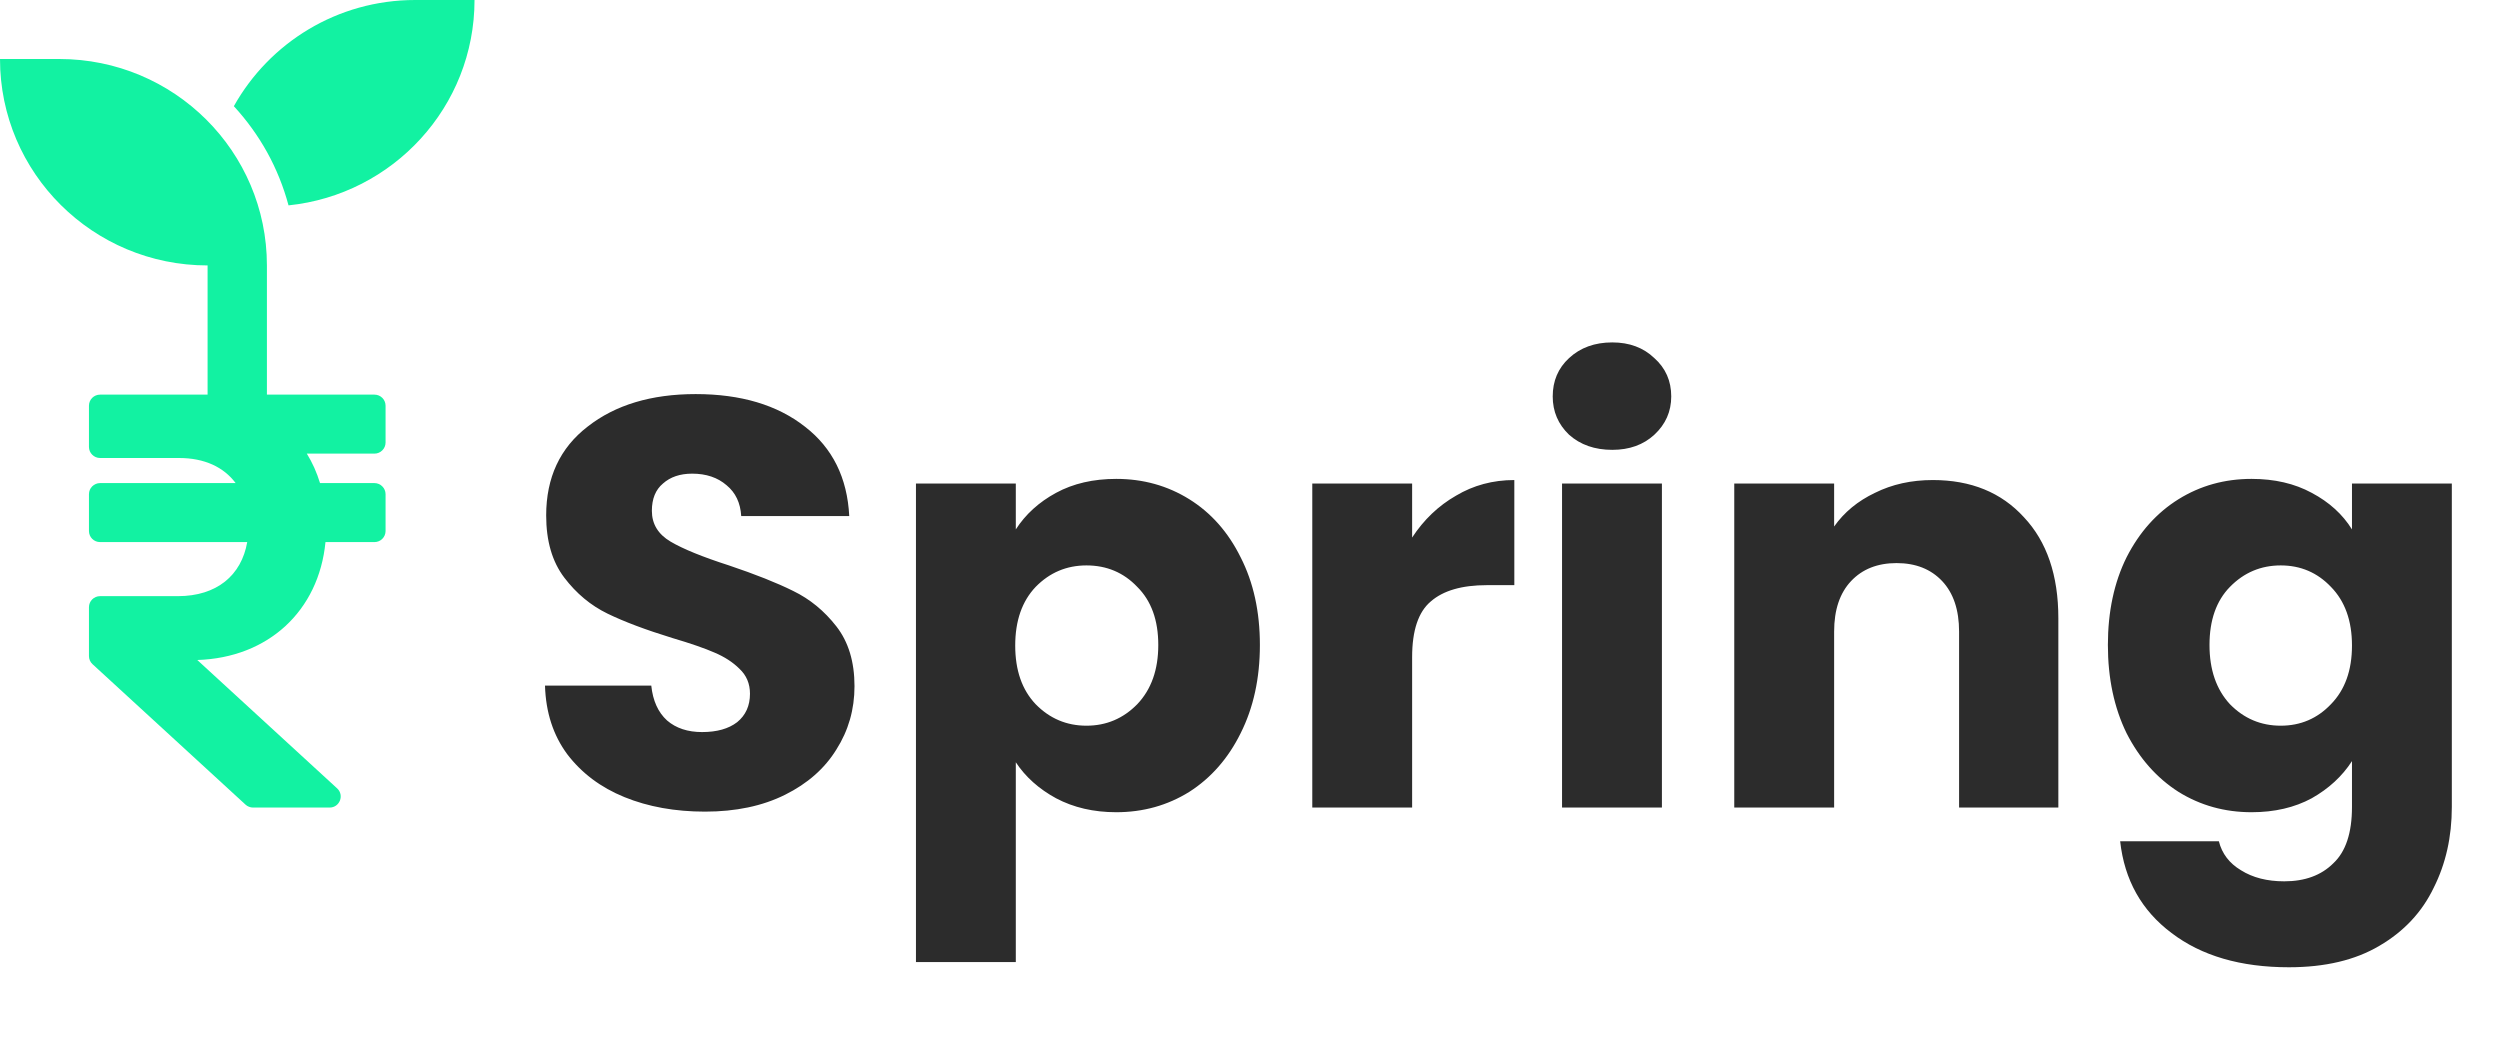
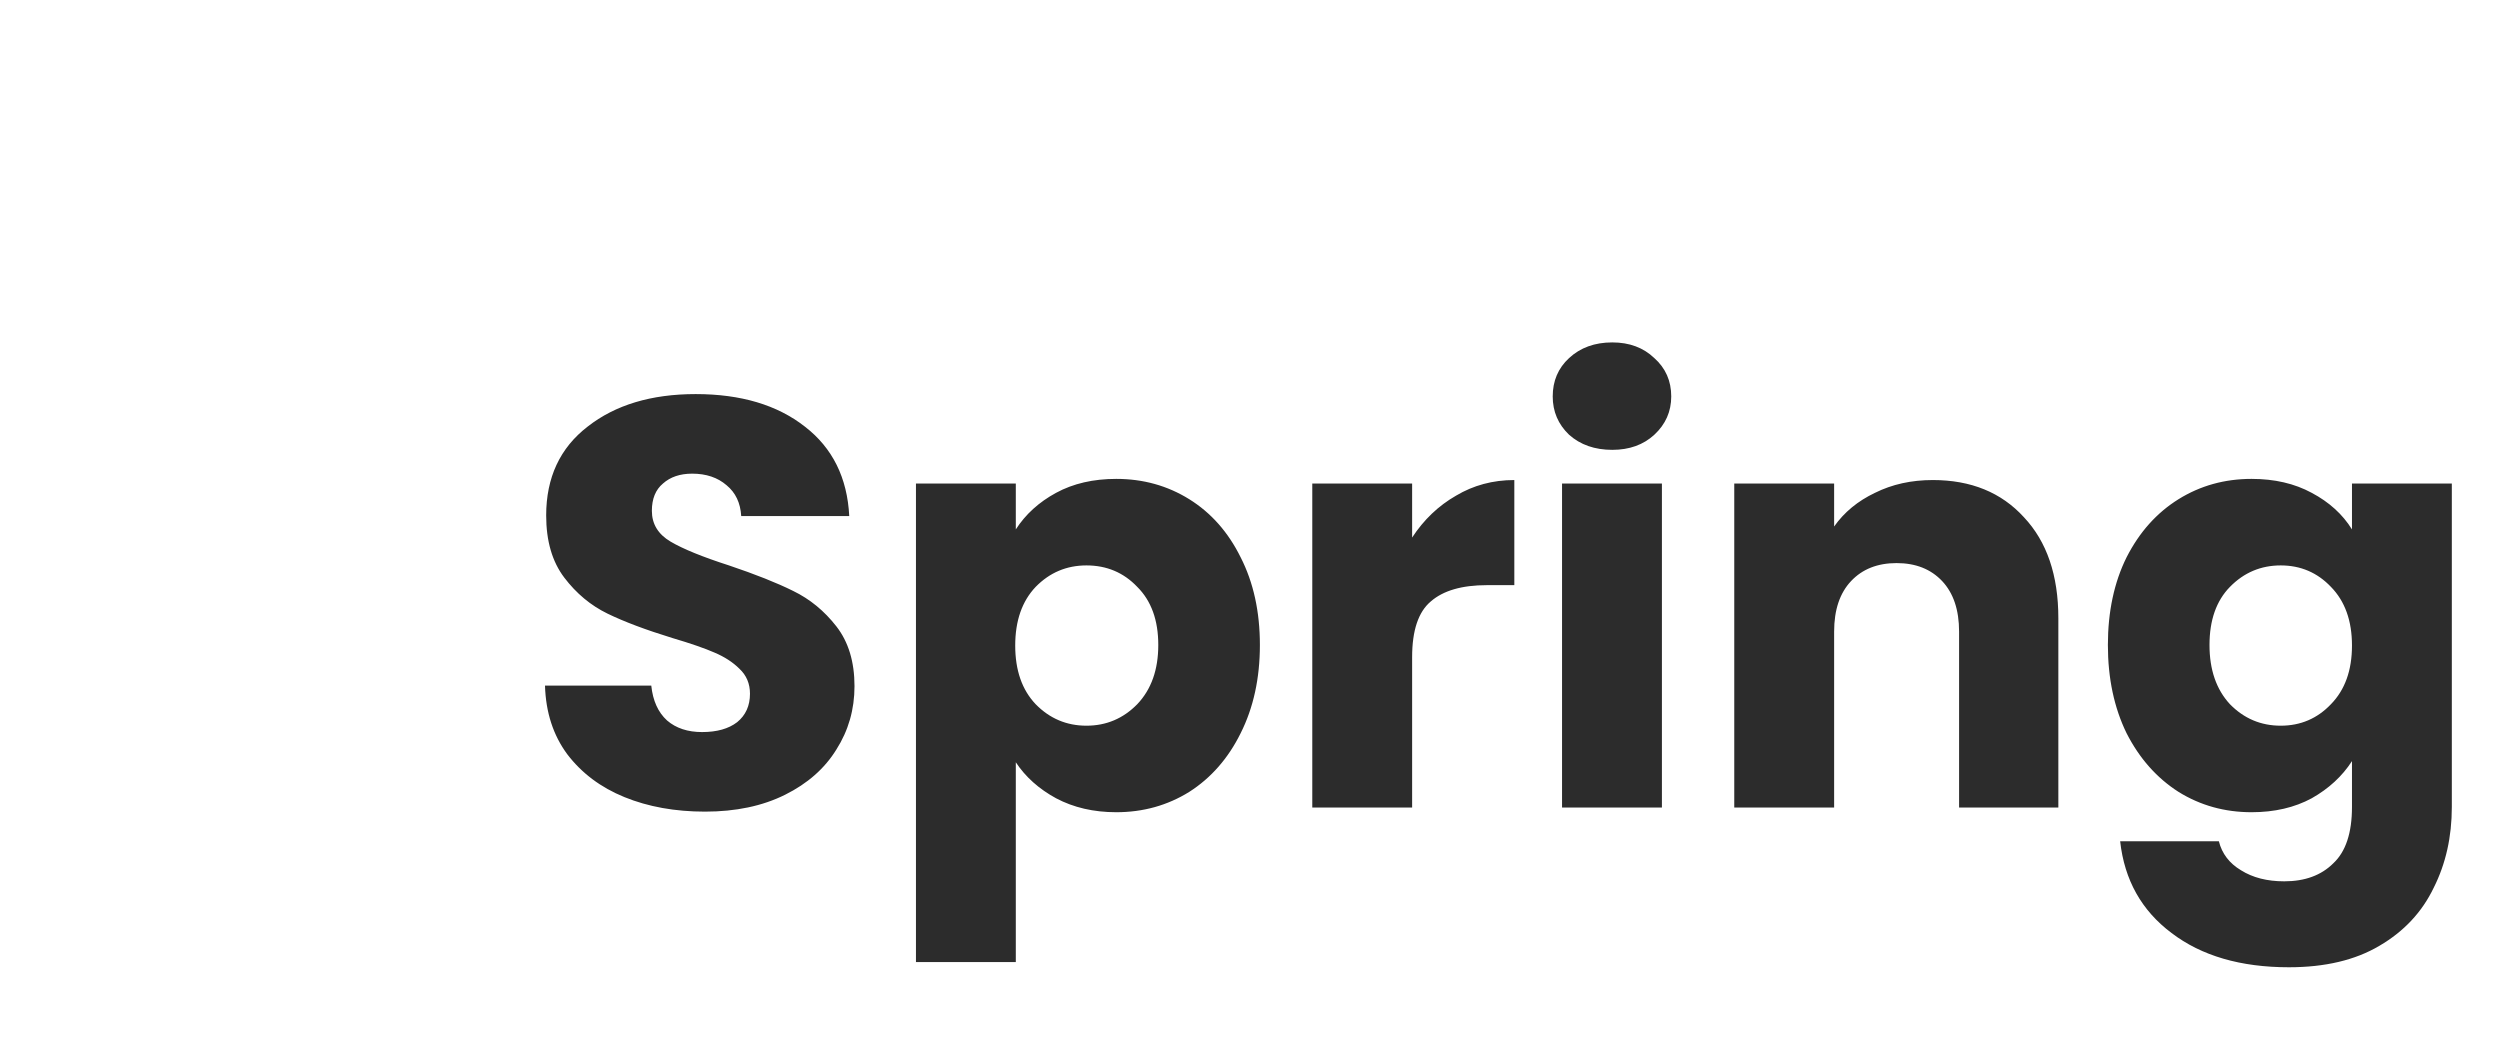
<svg xmlns="http://www.w3.org/2000/svg" width="115" height="48" viewBox="0 0 115 48" fill="none">
-   <path d="M2.727 2.714H0C0 5.336 1.068 7.71 2.797 9.429C4.525 11.148 6.913 12.21 9.549 12.21V18.317C9.549 18.503 9.625 18.673 9.749 18.796C9.874 18.919 10.044 18.995 10.232 18.995H11.597C11.784 18.995 11.954 18.919 12.078 18.796C12.202 18.673 12.278 18.503 12.278 18.317V12.21C12.278 9.589 11.21 7.214 9.482 5.495C7.753 3.776 5.365 2.714 2.727 2.714ZM19.1 0C17.304 0 15.627 0.493 14.193 1.35C12.761 2.207 11.572 3.428 10.757 4.885C11.347 5.525 11.86 6.234 12.285 6.998C12.708 7.763 13.041 8.584 13.272 9.447C15.674 9.199 17.814 8.066 19.352 6.38C20.89 4.696 21.828 2.457 21.828 0H19.1Z" fill="#12F2A2" />
-   <path d="M17.223 20.867C17.366 20.867 17.493 20.81 17.585 20.717C17.678 20.625 17.736 20.499 17.736 20.357V18.662C17.736 18.522 17.678 18.393 17.585 18.301C17.493 18.209 17.366 18.153 17.223 18.153H4.604C4.462 18.153 4.335 18.209 4.242 18.301C4.149 18.393 4.092 18.522 4.092 18.662V20.56C4.092 20.699 4.149 20.826 4.242 20.918C4.335 21.01 4.462 21.068 4.604 21.068H8.239C8.822 21.068 9.336 21.173 9.773 21.37C10.209 21.568 10.568 21.857 10.839 22.222H4.604C4.462 22.222 4.335 22.28 4.242 22.372C4.149 22.464 4.092 22.591 4.092 22.732V24.428C4.092 24.568 4.149 24.696 4.242 24.788C4.335 24.88 4.462 24.936 4.604 24.936H11.372C11.24 25.701 10.889 26.323 10.348 26.754C9.807 27.183 9.076 27.423 8.185 27.423H4.604C4.462 27.423 4.335 27.479 4.242 27.571C4.149 27.663 4.092 27.791 4.092 27.931V30.18C4.092 30.25 4.106 30.319 4.135 30.384C4.163 30.448 4.204 30.505 4.257 30.553L11.294 37.013C11.341 37.056 11.395 37.091 11.455 37.112C11.514 37.135 11.577 37.148 11.642 37.148H15.161C15.394 37.148 15.566 37.005 15.637 36.824C15.708 36.643 15.678 36.421 15.508 36.265L9.075 30.36C10.705 30.309 12.103 29.744 13.132 28.796C14.16 27.847 14.819 26.517 14.972 24.936H17.223C17.366 24.936 17.493 24.88 17.585 24.788C17.678 24.696 17.736 24.568 17.736 24.428V22.732C17.736 22.591 17.678 22.464 17.585 22.372C17.493 22.28 17.366 22.222 17.223 22.222H14.721C14.646 21.979 14.559 21.742 14.458 21.517C14.355 21.29 14.241 21.073 14.114 20.867H17.223Z" fill="#12F2A2" />
  <path d="M32.431 37.335C31.052 37.335 29.816 37.112 28.724 36.667C27.631 36.222 26.754 35.563 26.091 34.691C25.447 33.818 25.106 32.767 25.07 31.538H29.959C30.031 32.233 30.273 32.767 30.684 33.141C31.096 33.497 31.634 33.675 32.296 33.675C32.977 33.675 33.514 33.524 33.908 33.221C34.302 32.901 34.499 32.465 34.499 31.912C34.499 31.449 34.338 31.066 34.015 30.764C33.711 30.461 33.326 30.212 32.86 30.016C32.413 29.82 31.768 29.597 30.926 29.348C29.709 28.974 28.715 28.6 27.945 28.226C27.175 27.852 26.512 27.3 25.957 26.57C25.402 25.84 25.124 24.887 25.124 23.712C25.124 21.966 25.76 20.604 27.031 19.624C28.303 18.627 29.959 18.128 32.001 18.128C34.078 18.128 35.752 18.627 37.024 19.624C38.295 20.604 38.976 21.975 39.065 23.738H34.096C34.06 23.133 33.836 22.661 33.424 22.322C33.013 21.966 32.484 21.788 31.84 21.788C31.284 21.788 30.837 21.939 30.497 22.242C30.156 22.527 29.986 22.946 29.986 23.498C29.986 24.103 30.273 24.575 30.846 24.914C31.419 25.252 32.314 25.617 33.532 26.009C34.749 26.418 35.734 26.81 36.487 27.184C37.257 27.558 37.919 28.101 38.474 28.814C39.029 29.526 39.307 30.443 39.307 31.565C39.307 32.634 39.029 33.604 38.474 34.477C37.937 35.349 37.149 36.044 36.111 36.56C35.072 37.077 33.845 37.335 32.431 37.335ZM46.727 24.353C47.175 23.658 47.793 23.097 48.58 22.67C49.369 22.242 50.291 22.029 51.347 22.029C52.583 22.029 53.702 22.34 54.705 22.963C55.708 23.587 56.496 24.477 57.069 25.635C57.66 26.792 57.955 28.137 57.955 29.669C57.955 31.2 57.66 32.553 57.069 33.729C56.496 34.886 55.708 35.786 54.705 36.427C53.702 37.05 52.583 37.362 51.347 37.362C50.309 37.362 49.386 37.148 48.58 36.721C47.793 36.293 47.175 35.741 46.727 35.065V44.254H42.134V22.242H46.727V24.353ZM53.281 29.669C53.281 28.529 52.959 27.638 52.314 26.997C51.688 26.338 50.908 26.009 49.977 26.009C49.064 26.009 48.285 26.338 47.64 26.997C47.014 27.656 46.7 28.555 46.7 29.695C46.7 30.835 47.014 31.734 47.64 32.393C48.285 33.052 49.064 33.382 49.977 33.382C50.89 33.382 51.669 33.052 52.314 32.393C52.959 31.716 53.281 30.808 53.281 29.669ZM64.958 24.727C65.495 23.907 66.167 23.266 66.973 22.803C67.779 22.322 68.674 22.082 69.659 22.082V26.917H68.397C67.25 26.917 66.391 27.166 65.818 27.665C65.244 28.146 64.958 29.001 64.958 30.229V37.148H60.365V22.242H64.958V24.727ZM74.165 20.693C73.359 20.693 72.696 20.461 72.177 19.998C71.675 19.517 71.425 18.93 71.425 18.235C71.425 17.523 71.675 16.935 72.177 16.472C72.696 15.991 73.359 15.751 74.165 15.751C74.952 15.751 75.597 15.991 76.099 16.472C76.618 16.935 76.877 17.523 76.877 18.235C76.877 18.93 76.618 19.517 76.099 19.998C75.597 20.461 74.952 20.693 74.165 20.693ZM76.448 22.242V37.148H71.854V22.242H76.448ZM88.909 22.082C90.664 22.082 92.061 22.652 93.1 23.792C94.156 24.914 94.684 26.463 94.684 28.44V37.148H90.118V29.054C90.118 28.057 89.858 27.282 89.339 26.73C88.819 26.178 88.121 25.902 87.244 25.902C86.366 25.902 85.668 26.178 85.149 26.73C84.629 27.282 84.37 28.057 84.37 29.054V37.148H79.776V22.242H84.37V24.219C84.835 23.56 85.462 23.044 86.25 22.67C87.038 22.278 87.924 22.082 88.909 22.082ZM103.571 22.029C104.627 22.029 105.549 22.242 106.338 22.67C107.143 23.097 107.761 23.658 108.191 24.353V22.242H112.784V37.121C112.784 38.493 112.507 39.73 111.952 40.834C111.414 41.956 110.582 42.847 109.454 43.506C108.343 44.165 106.955 44.494 105.29 44.494C103.069 44.494 101.27 43.969 99.891 42.918C98.512 41.885 97.724 40.478 97.527 38.697H102.067C102.21 39.267 102.55 39.713 103.087 40.033C103.625 40.371 104.287 40.541 105.075 40.541C106.024 40.541 106.776 40.265 107.331 39.713C107.904 39.178 108.191 38.315 108.191 37.121V35.011C107.743 35.706 107.125 36.276 106.338 36.721C105.549 37.148 104.627 37.362 103.571 37.362C102.335 37.362 101.216 37.05 100.213 36.427C99.21 35.786 98.413 34.886 97.823 33.729C97.249 32.553 96.963 31.2 96.963 29.669C96.963 28.137 97.249 26.792 97.823 25.635C98.413 24.477 99.21 23.587 100.213 22.963C101.216 22.34 102.335 22.029 103.571 22.029ZM108.191 29.695C108.191 28.555 107.869 27.656 107.224 26.997C106.597 26.338 105.827 26.009 104.914 26.009C104.001 26.009 103.222 26.338 102.577 26.997C101.95 27.638 101.637 28.529 101.637 29.669C101.637 30.808 101.95 31.716 102.577 32.393C103.222 33.052 104.001 33.382 104.914 33.382C105.827 33.382 106.597 33.052 107.224 32.393C107.869 31.734 108.191 30.835 108.191 29.695Z" fill="#2C2C2C" />
</svg>